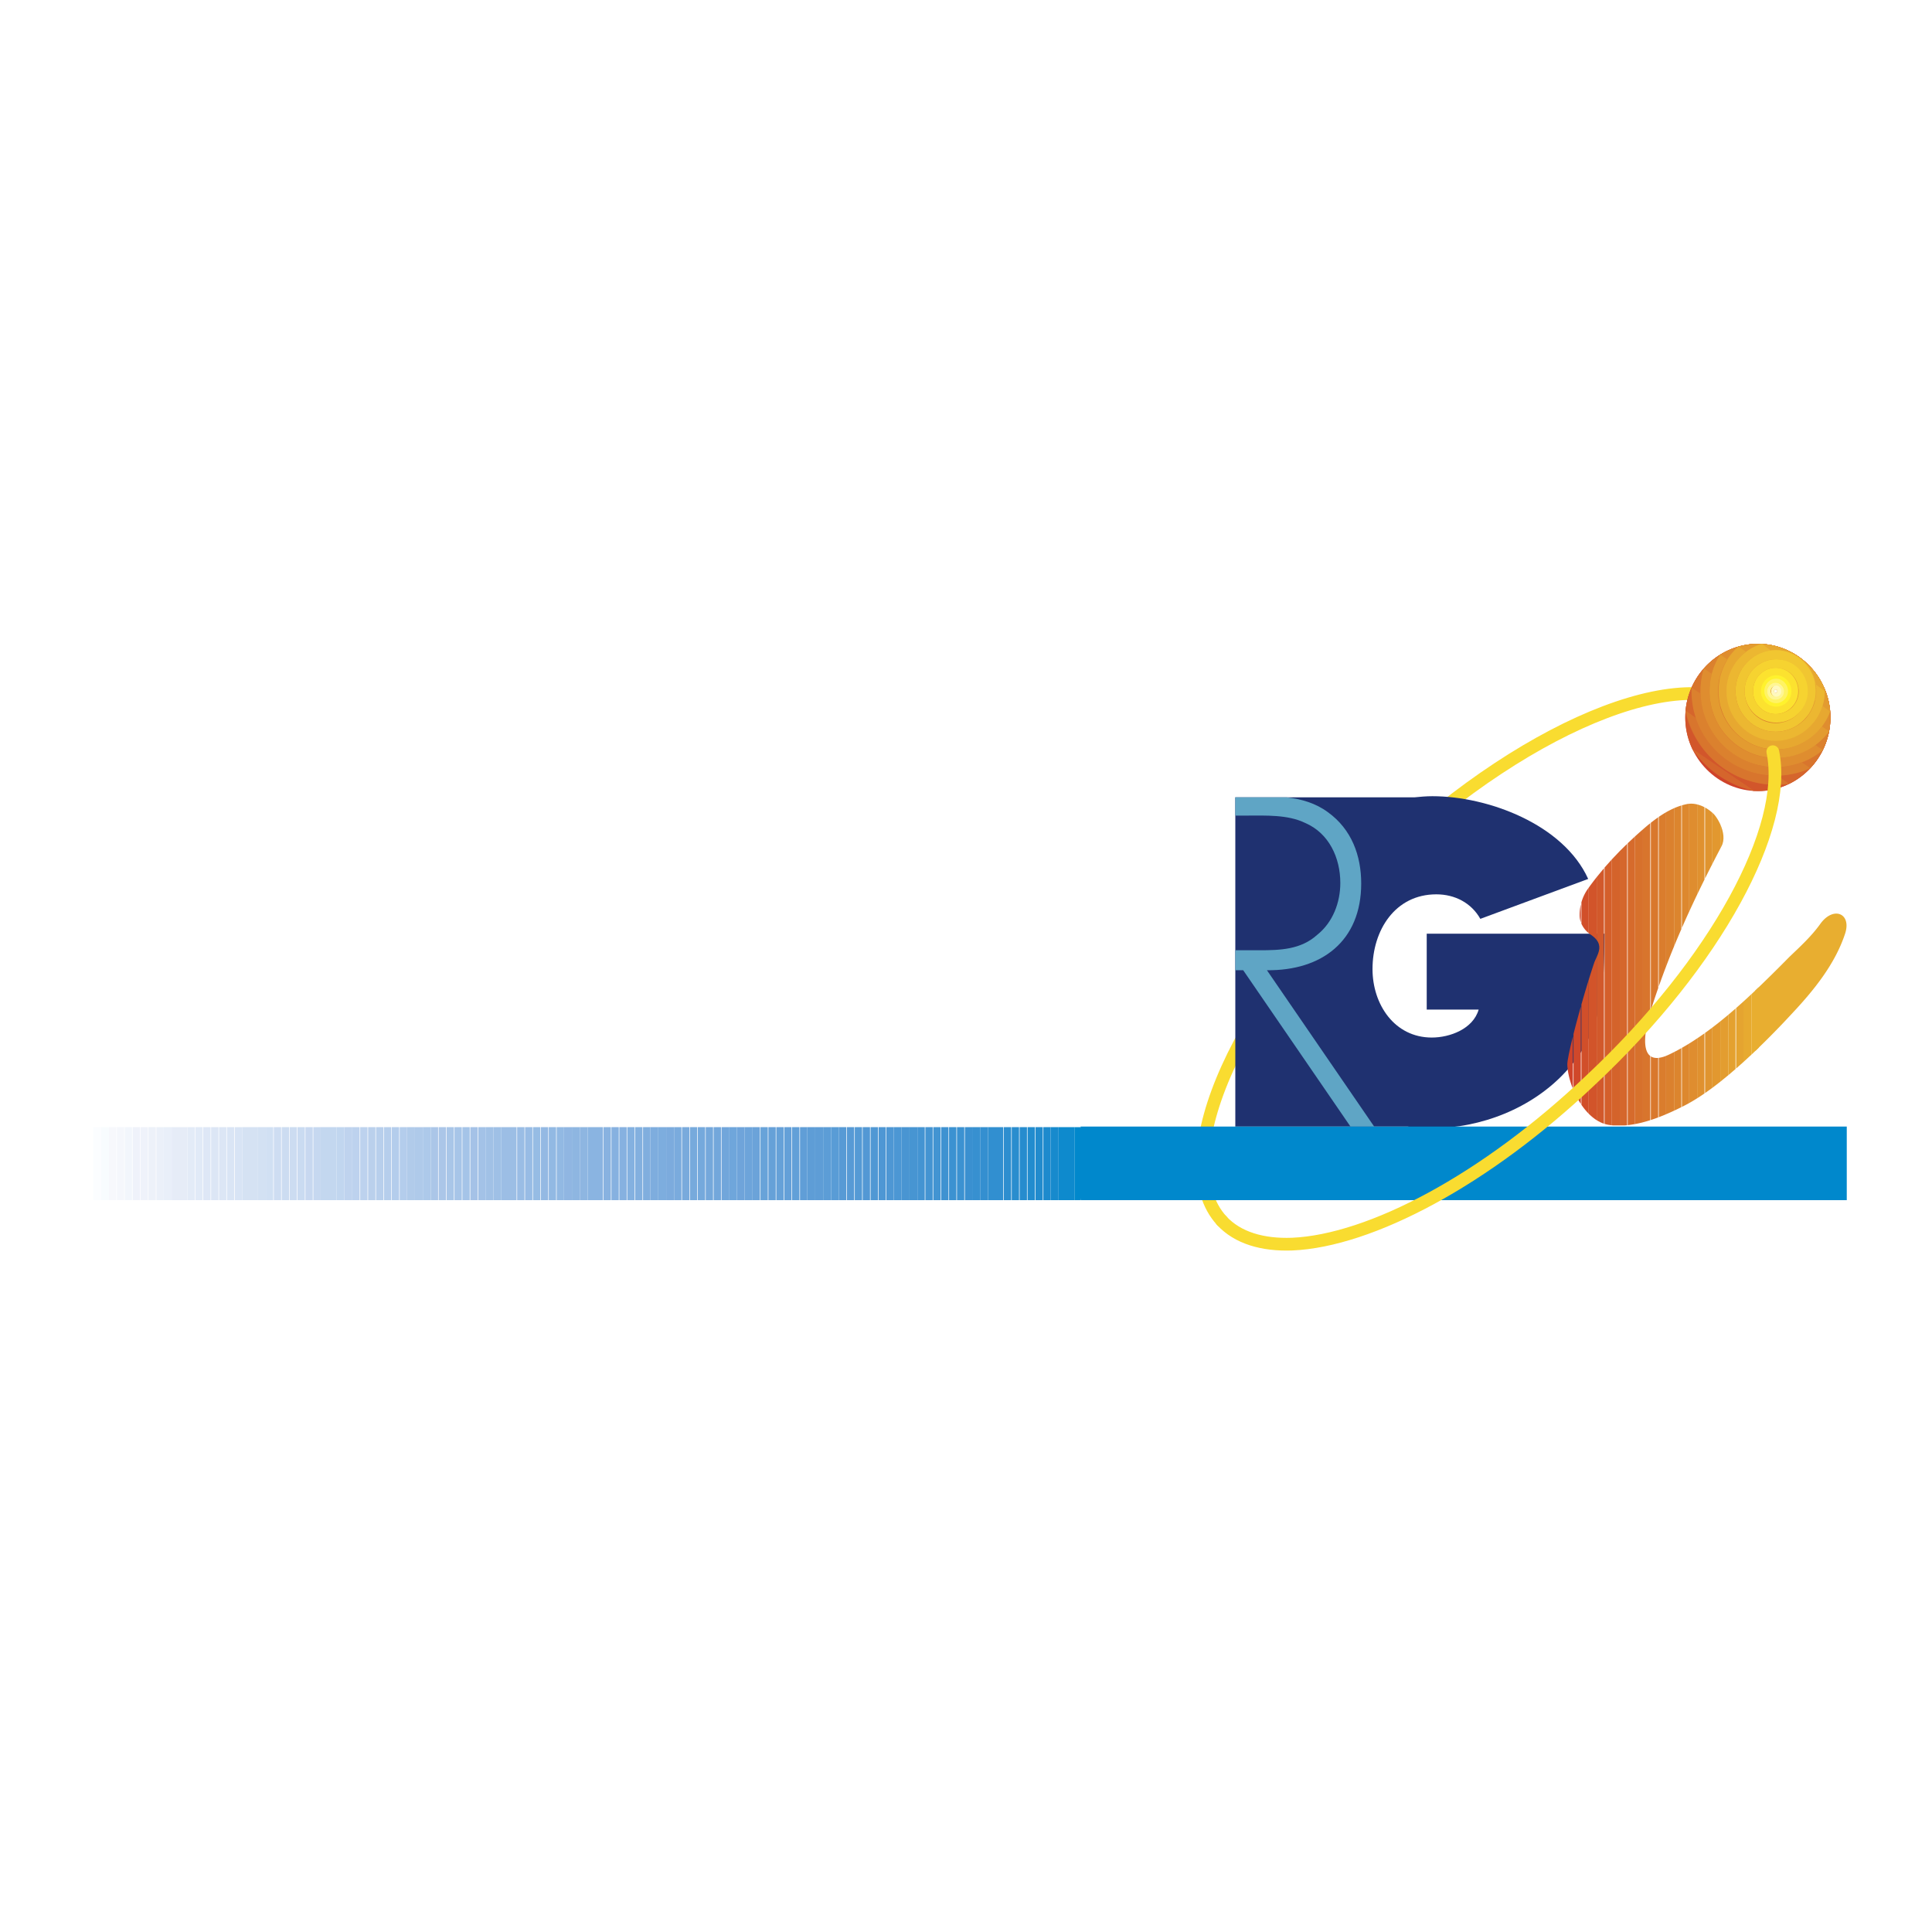
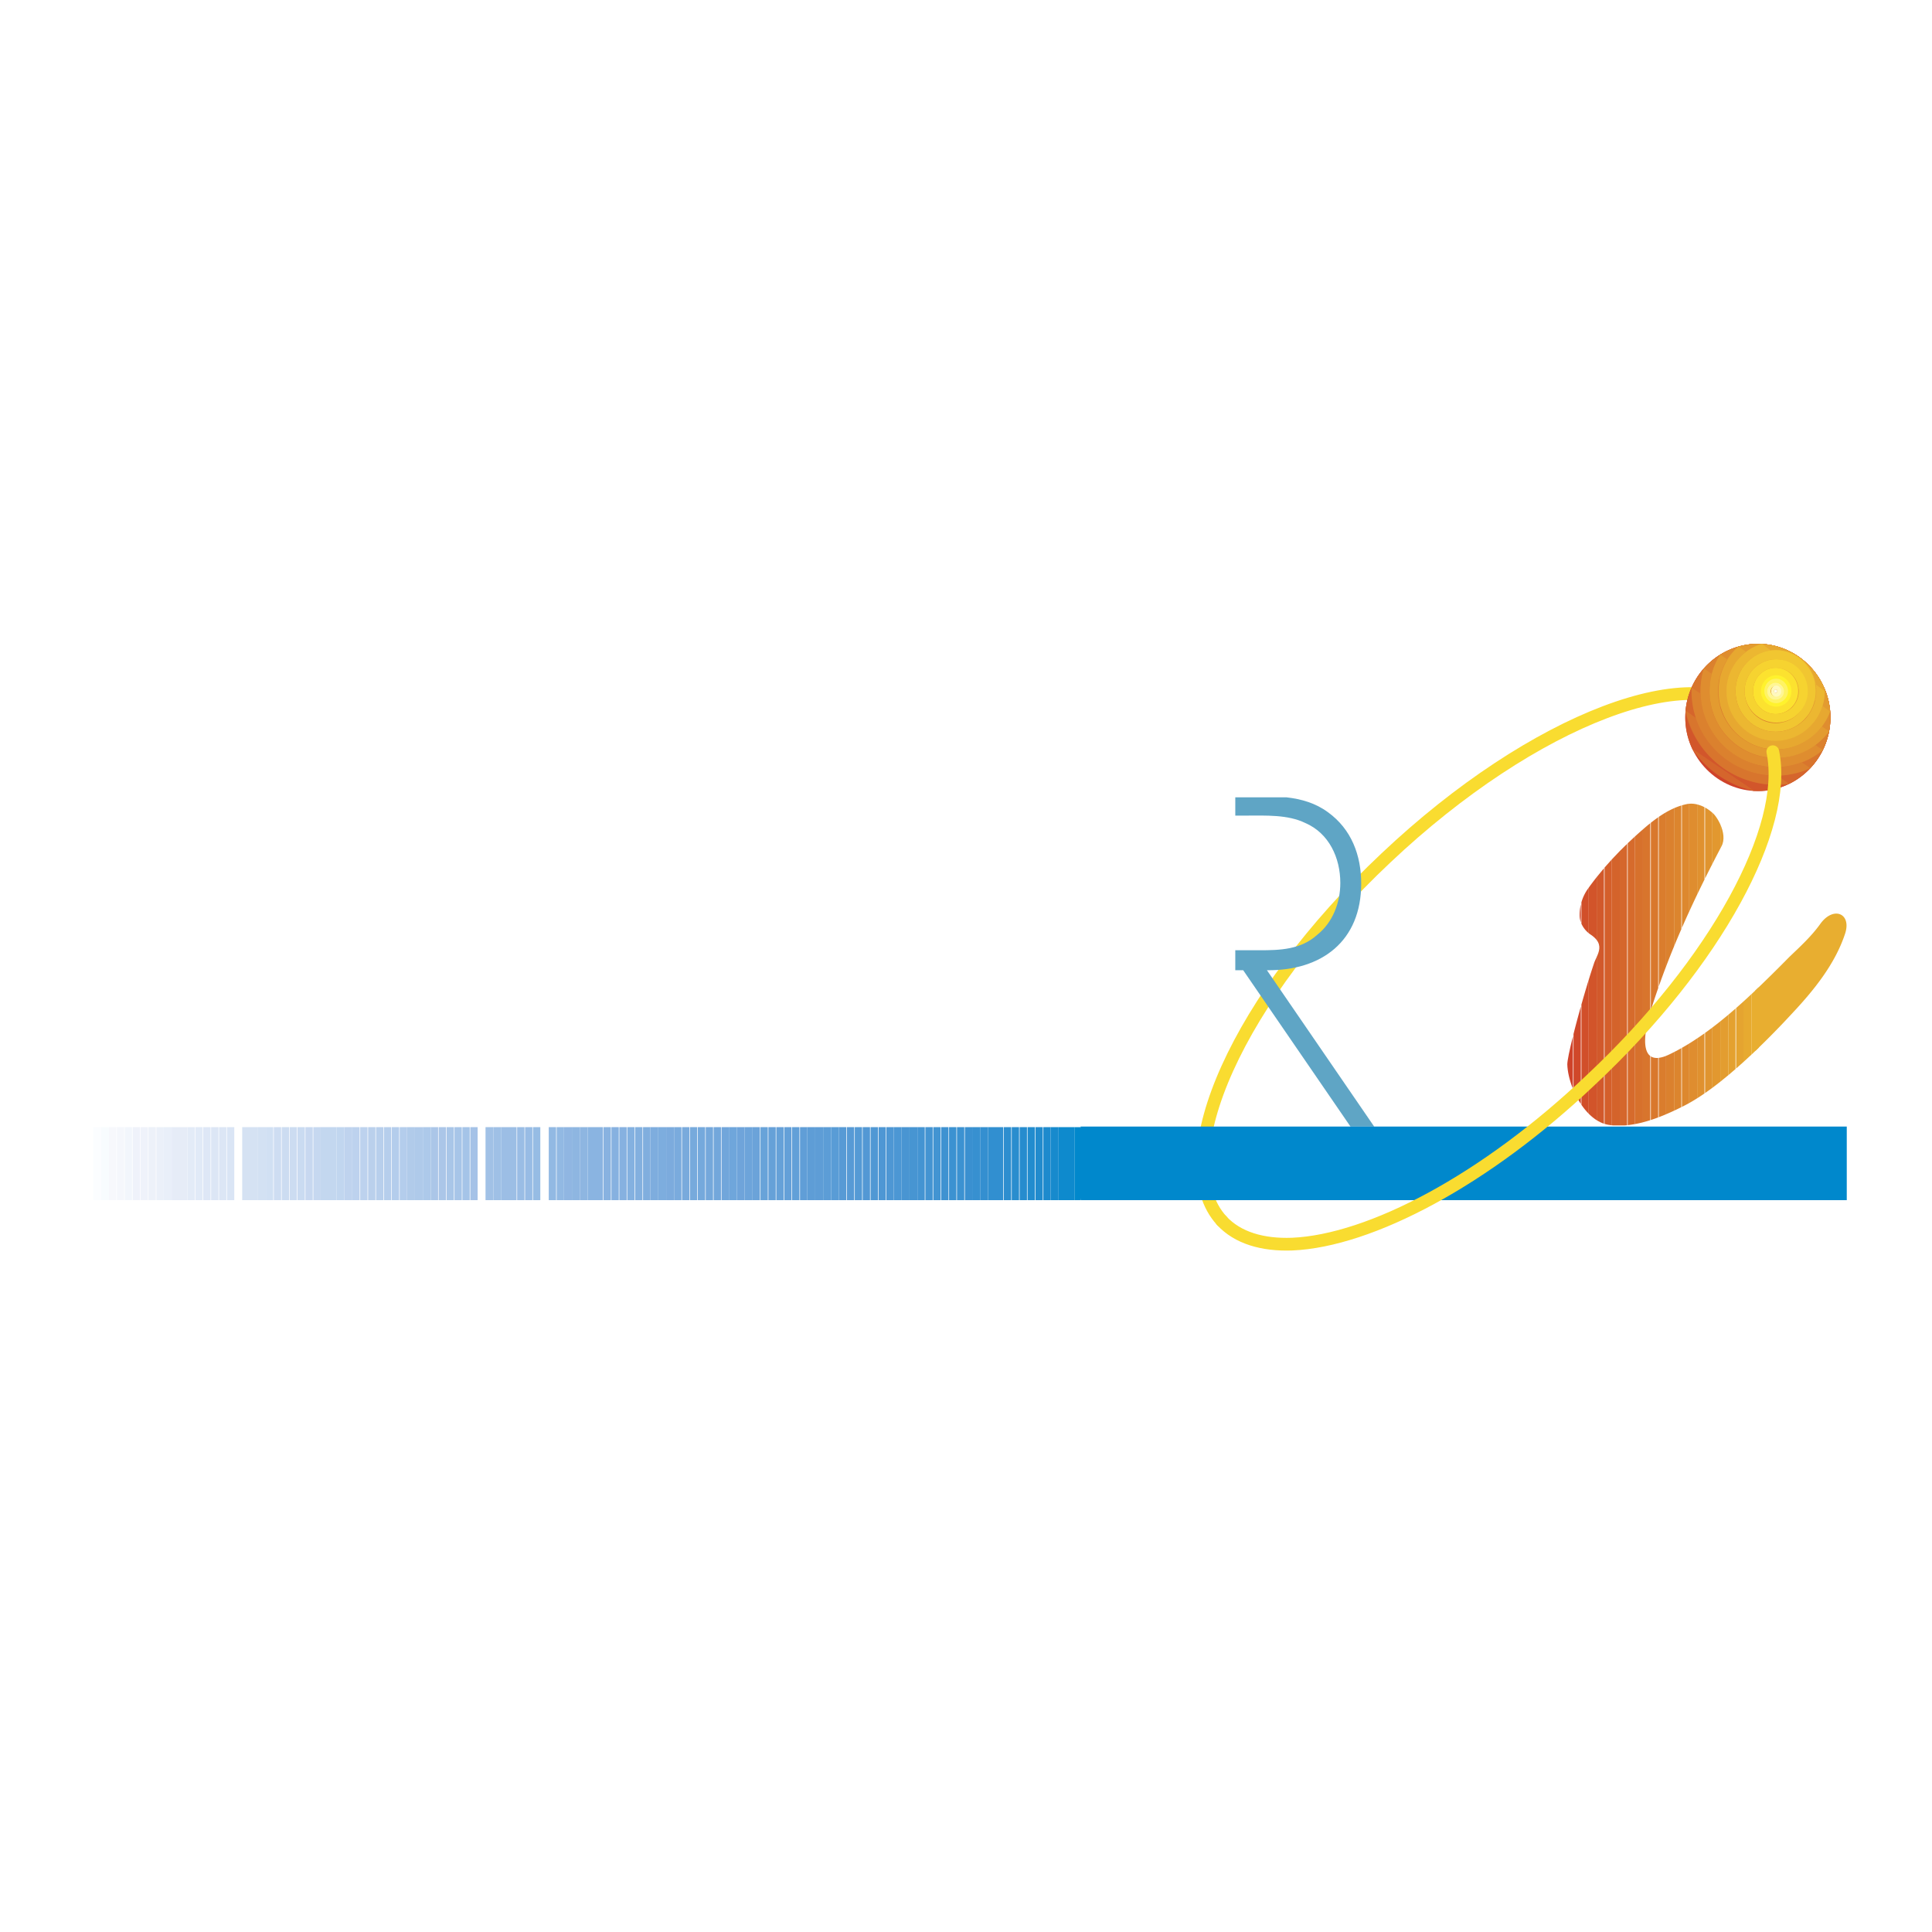
<svg xmlns="http://www.w3.org/2000/svg" width="2500" height="2500" viewBox="0 0 192.756 192.756">
  <path fill-rule="evenodd" clip-rule="evenodd" fill="#fff" d="M0 0h192.756v192.756H0V0z" />
  <path d="M121.895 121.79c-5.633-6.148 1.691-22.372 16.393-36.205 14.703-13.89 31.207-20.152 36.896-14.061.844.968 1.408 2.106 1.689 3.472" fill="none" stroke="#f9dc30" stroke-width="1.268" stroke-linecap="round" stroke-linejoin="round" stroke-miterlimit="2.613" />
-   <path d="M142.344 93.156v7.571h5.182c-.562 1.936-2.873 2.789-4.676 2.789-3.717 0-5.914-3.302-5.914-6.831 0-3.871 2.254-7.457 6.365-7.457 1.859 0 3.492.854 4.393 2.447l10.76-3.984c-2.479-5.465-10.027-8.254-15.547-8.254-.619 0-1.24.057-1.803.114h-17.857v32.847h17.182c.789.113 1.578.17 2.365.17 4.957 0 10.084-1.992 13.463-5.692 3.773-4.099 3.773-8.481 3.83-13.719h-17.743v-.001z" fill-rule="evenodd" clip-rule="evenodd" fill="#1f3170" />
  <path d="M126.402 96.8c5.463.057 9.406-2.904 9.406-8.653 0-2.789-.957-5.408-3.324-7.116-1.238-.911-2.646-1.309-4.111-1.48h-5.127v1.821h1.127c1.916 0 4.113-.113 5.859.74 2.365 1.025 3.492 3.473 3.492 5.978 0 1.936-.732 3.928-2.309 5.18-1.635 1.48-3.719 1.537-5.746 1.537h-2.424V96.8h.789l10.703 15.598h2.365l-10.7-15.598z" fill-rule="evenodd" clip-rule="evenodd" fill="#5fa5c5" />
  <path fill-rule="evenodd" clip-rule="evenodd" fill="#08c" d="M107.812 112.397h76.44v7.343h-76.44v-7.343z" />
  <path d="M175.408 78.925c3.943 0 7.211-3.302 7.211-7.344s-3.268-7.343-7.211-7.343c-4 0-7.266 3.302-7.266 7.343.001 4.042 3.266 7.344 7.266 7.344z" fill-rule="evenodd" clip-rule="evenodd" fill="#cf432a" />
  <path d="M174.957 78.91a10.072 10.072 0 0 1-6.088-4.133 7.334 7.334 0 0 1-.727-3.196c0-4.042 3.266-7.343 7.266-7.343 3.943 0 7.211 3.302 7.211 7.343 0 4.042-3.268 7.344-7.211 7.344-.15 0-.303-.006-.451-.015z" fill-rule="evenodd" clip-rule="evenodd" fill="#d2562b" />
  <path d="M168.83 74.693a10.17 10.17 0 0 0 6.203 4.221l-6.203-4.221zm9.69 3.503c-.445.067-.9.102-1.365.102-4.35 0-8.037-3.102-8.996-7.219.258-3.81 3.418-6.841 7.25-6.841 3.943 0 7.211 3.302 7.211 7.343a7.39 7.39 0 0 1-4.1 6.615z" fill-rule="evenodd" clip-rule="evenodd" fill="#d5652c" />
  <path d="M168.174 70.899c.881 4.207 4.574 7.399 9.037 7.399.438 0 .869-.033 1.291-.093l-10.328-7.306zm12.443 5.739a8.338 8.338 0 0 1-3.463.75c-4.619 0-8.336-3.757-8.336-8.425 0-.168.004-.334.014-.5 1.164-2.492 3.678-4.225 6.576-4.225 3.943 0 7.211 3.302 7.211 7.343a7.379 7.379 0 0 1-2.002 5.057z" fill-rule="evenodd" clip-rule="evenodd" fill="#d8752d" />
  <path d="M168.77 68.602a7.22 7.22 0 0 0-.008.361c0 4.668 3.773 8.425 8.393 8.425a8.338 8.338 0 0 0 3.463-.75l-11.848-8.036zm13.078 6.263a7.4 7.4 0 0 1-4.693 1.668c-4.111 0-7.492-3.416-7.492-7.571 0-.798.121-1.565.346-2.285a7.218 7.218 0 0 1 5.4-2.44c3.943 0 7.211 3.302 7.211 7.343a7.372 7.372 0 0 1-.772 3.285z" fill-rule="evenodd" clip-rule="evenodd" fill="#db812e" />
  <path d="M169.998 66.689a7.778 7.778 0 0 0-.336 2.273c0 4.155 3.324 7.571 7.492 7.571a7.4 7.4 0 0 0 4.709-1.7l-11.865-8.144zm12.494 6.247a6.633 6.633 0 0 1-5.338 2.688c-3.662 0-6.59-2.96-6.59-6.66 0-1.338.381-2.587 1.043-3.635a7.157 7.157 0 0 1 3.801-1.09c3.943 0 7.211 3.302 7.211 7.343 0 .462-.045.914-.127 1.354z" fill-rule="evenodd" clip-rule="evenodd" fill="#df8d2f" />
  <path d="M171.637 65.31a6.728 6.728 0 0 0-1.072 3.653c0 3.7 2.984 6.66 6.646 6.66a6.545 6.545 0 0 0 5.275-2.651l-10.849-7.662zm10.957 5.67c-.82 2.204-2.941 3.789-5.439 3.789-3.154 0-5.746-2.619-5.746-5.806 0-1.777.777-3.367 1.998-4.441a7.17 7.17 0 0 1 2.002-.284c3.745 0 6.88 2.979 7.185 6.742z" fill-rule="evenodd" clip-rule="evenodd" fill="#e39b30" />
  <path d="M173.457 64.508a5.896 5.896 0 0 0-1.992 4.455c0 3.188 2.535 5.806 5.746 5.806 2.453 0 4.564-1.584 5.383-3.788l-9.137-6.473zm8.598 4.455c0 2.732-2.197 4.896-4.9 4.896s-4.844-2.163-4.844-4.896c0-2.208 1.396-4.082 3.361-4.72 2.848.106 5.309 1.935 6.377 4.494.004.075.006.15.006.226z" fill-rule="evenodd" clip-rule="evenodd" fill="#e7a830" />
  <path d="M182.055 68.963c0-.076-.002-.151-.006-.226l.006.226zm-6.241-4.713a4.877 4.877 0 0 0-3.561 4.713c0 2.732 2.197 4.952 4.9 4.952s4.9-2.22 4.9-4.952l-6.239-4.713zm5.397 4.713a4.049 4.049 0 0 1-4.057 4.042c-2.197 0-4-1.822-4-4.042 0-2.277 1.803-4.099 4-4.099 2.254 0 4.057 1.822 4.057 4.099z" fill-rule="evenodd" clip-rule="evenodd" fill="#ecb731" />
  <path d="M181.154 68.963c0-2.277-1.803-4.099-4-4.099s-4 1.821-4 4.099c0 2.22 1.803 4.042 4 4.042s4-1.822 4-4.042zm-.845 0c0 1.765-1.408 3.188-3.154 3.188-1.689 0-3.098-1.423-3.098-3.188s1.408-3.188 3.098-3.188c1.745 0 3.154 1.423 3.154 3.188z" fill-rule="evenodd" clip-rule="evenodd" fill="#f1c631" />
  <path d="M180.365 68.963c0-1.765-1.408-3.188-3.154-3.188s-3.154 1.423-3.154 3.188c0 1.708 1.408 3.131 3.154 3.131s3.154-1.424 3.154-3.131zm-.9 0c0 1.252-1.016 2.277-2.311 2.277-1.238 0-2.252-1.025-2.252-2.277 0-1.31 1.014-2.334 2.252-2.334 1.295 0 2.311 1.024 2.311 2.334z" fill-rule="evenodd" clip-rule="evenodd" fill="#f6d330" />
  <path d="M179.408 68.963c0-1.31-1.014-2.334-2.254-2.334-1.238 0-2.252 1.024-2.252 2.334 0 1.252 1.014 2.277 2.252 2.277 1.241 0 2.254-1.025 2.254-2.277zm-.846 0c0 .74-.619 1.423-1.408 1.423-.732 0-1.408-.683-1.408-1.423 0-.797.676-1.423 1.408-1.423.789 0 1.408.626 1.408 1.423z" fill-rule="evenodd" clip-rule="evenodd" fill="#fce22f" />
  <path d="M178.562 68.963c0-.74-.619-1.423-1.408-1.423s-1.408.683-1.408 1.423c0 .797.619 1.423 1.408 1.423s1.408-.626 1.408-1.423zm-.843 0c0 .284-.227.512-.564.512a.507.507 0 0 1-.506-.512c0-.342.225-.569.506-.569.337 0 .564.227.564.569z" fill-rule="evenodd" clip-rule="evenodd" fill="#fff22d" />
  <path d="M178.732 68.963c0-.854-.676-1.594-1.521-1.594s-1.521.74-1.521 1.594c0 .854.676 1.537 1.521 1.537s1.521-.684 1.521-1.537zm-.337 0c0 .626-.564 1.195-1.24 1.195-.619 0-1.184-.569-1.184-1.195 0-.684.564-1.196 1.184-1.196.675 0 1.24.512 1.24 1.196z" fill-rule="evenodd" clip-rule="evenodd" fill="#fff22d" />
  <path d="M178.395 68.963c0-.684-.564-1.253-1.184-1.253-.676 0-1.184.569-1.184 1.253 0 .626.508 1.195 1.184 1.195.619 0 1.184-.569 1.184-1.195zm-.395 0c0 .455-.338.854-.846.854-.451 0-.844-.398-.844-.854 0-.513.393-.854.844-.854.508 0 .846.341.846.854z" fill-rule="evenodd" clip-rule="evenodd" fill="#fff364" />
  <path d="M178 68.963c0-.456-.395-.854-.846-.854s-.844.398-.844.854c0 .512.393.854.844.854s.846-.342.846-.854zm-.338 0a.507.507 0 0 1-1.014 0 .507.507 0 1 1 1.014 0z" fill-rule="evenodd" clip-rule="evenodd" fill="#fff694" />
  <path d="M177.719 68.963c0-.285-.227-.569-.508-.569s-.508.284-.508.569a.509.509 0 1 0 1.016 0zm-.395 0c0 .057-.057.171-.17.171-.057 0-.168-.114-.168-.171 0-.114.111-.171.168-.171.114 0 .17.057.17.171z" fill-rule="evenodd" clip-rule="evenodd" fill="#fff9be" />
  <path d="M177.324 68.963c0-.114-.057-.171-.17-.171s-.168.057-.168.171c0 .057.055.171.168.171s.17-.114.17-.171z" fill-rule="evenodd" clip-rule="evenodd" fill="#fffde9" />
  <path d="M156.932 108.63v-5.237c-.34 1.366-.562 2.435-.562 2.8.019.708.216 1.578.562 2.437z" fill-rule="evenodd" clip-rule="evenodd" fill="#cf432a" />
  <path d="M157.721 110.14v-9.715c-.268.955-.52 1.898-.732 2.741v5.6c.2.474.447.942.732 1.374zm0-18.126v-1.777a4.469 4.469 0 0 0-.113 1.269c.015.17.052.341.113.508z" fill-rule="evenodd" clip-rule="evenodd" fill="#d0482a" />
  <path d="M158.51 111.118V97.743c-.244.79-.494 1.638-.732 2.48v10c.22.326.466.628.732.895zm0-18.011v-4.549l-.113.158a4.413 4.413 0 0 0-.619 1.305v2.135c.158.36.415.694.732.951z" fill-rule="evenodd" clip-rule="evenodd" fill="#d14f2a" />
  <path d="M159.299 111.761V95.492c-.078.172-.16.343-.227.51a66.487 66.487 0 0 0-.562 1.741v13.375c.246.248.51.466.789.643zm0-17.979v-6.268c-.27.341-.533.688-.789 1.043v4.549c.072.058.146.113.225.163.251.174.433.344.564.513z" fill-rule="evenodd" clip-rule="evenodd" fill="#d2542a" />
  <path d="M160.029 112.113V86.624c-.248.292-.492.588-.73.89v6.268c.451.592.246 1.162 0 1.709v16.269c.232.148.476.268.73.353z" fill-rule="evenodd" clip-rule="evenodd" fill="#d2592b" />
  <path d="M160.818 112.27V85.736c-.248.27-.492.544-.732.822v25.572c.129.041.262.073.395.096.113.018.224.032.337.044z" fill-rule="evenodd" clip-rule="evenodd" fill="#d45f2b" />
  <path d="M160.969 112.283h.639V84.907c-.268.272-.529.548-.789.829v26.533l.15.014z" fill-rule="evenodd" clip-rule="evenodd" fill="#d4632b" />
  <path d="M161.607 112.283h.48l.252-.021V84.185c-.248.237-.492.479-.732.723v27.375z" fill-rule="evenodd" clip-rule="evenodd" fill="#d5672c" />
  <path d="M163.129 112.147v-28.7c-.248.225-.492.453-.732.684v28.125c.244-.027.488-.064.732-.109z" fill-rule="evenodd" clip-rule="evenodd" fill="#d66b2c" />
  <path d="M163.918 111.972V82.746a32.642 32.642 0 0 0-.789.701v28.701c.264-.049.527-.109.789-.176z" fill-rule="evenodd" clip-rule="evenodd" fill="#d7712c" />
  <path d="M164.648 111.76v-6.405c-.744-.567-.621-2.288 0-4.384v-18.84c-.25.2-.492.406-.73.614v29.226a13.6 13.6 0 0 0 .73-.211z" fill-rule="evenodd" clip-rule="evenodd" fill="#d8752d" />
  <path d="M165.438 111.485v-5.938c-.299.025-.541-.029-.732-.153v6.348c.247-.08.491-.166.732-.257zm0-12.902V81.54a15.79 15.79 0 0 0-.732.546v18.698c.235-.744.48-1.476.732-2.201z" fill-rule="evenodd" clip-rule="evenodd" fill="#d9782d" />
  <path d="M166.227 111.169v-5.826a2.913 2.913 0 0 1-.732.198v5.923c.247-.094.493-.193.732-.295zm0-14.746V81.038c-.248.143-.492.298-.732.463v16.92c.235-.672.48-1.338.732-1.998z" fill-rule="evenodd" clip-rule="evenodd" fill="#da7d2d" />
  <path d="M167.016 110.816v-5.847c-.131.067-.264.134-.395.197-.139.068-.27.127-.395.176v5.826c.27-.114.534-.232.79-.352zm0-16.384V80.638a8.345 8.345 0 0 0-.789.4v15.385c.253-.668.517-1.331.789-1.991z" fill-rule="evenodd" clip-rule="evenodd" fill="#db812e" />
  <path d="M167.748 110.461v-5.886c-.244.137-.488.269-.732.395v5.847c.252-.12.498-.239.732-.356zm0-17.76V80.364a6.589 6.589 0 0 0-.732.273v13.794c.236-.578.48-1.154.732-1.73z" fill-rule="evenodd" clip-rule="evenodd" fill="#dc852e" />
  <path d="M168.537 110.049v-5.939c-.244.149-.488.294-.734.434v5.89l.057-.028c.222-.11.447-.229.677-.357zm0-19.113V80.19a2.079 2.079 0 0 0-.283.043c-.15.032-.301.07-.451.114v12.225c.24-.546.482-1.092.734-1.636z" fill-rule="evenodd" clip-rule="evenodd" fill="#dd882e" />
  <path d="M169.324 109.577v-5.976c-.262.175-.523.345-.787.508v5.939c.258-.145.522-.302.787-.471zm0-20.323v-8.997a2.466 2.466 0 0 0-.787-.067v10.745c.256-.559.518-1.119.787-1.681z" fill-rule="evenodd" clip-rule="evenodd" fill="#df8d2f" />
  <path d="M170.057 109.093v-5.997a25.14 25.14 0 0 1-.732.506v5.976c.241-.153.486-.315.732-.485zm0-21.342v-7.214a3.252 3.252 0 0 0-.732-.28v8.997c.239-.499.484-1 .732-1.503z" fill-rule="evenodd" clip-rule="evenodd" fill="#e0912f" />
  <path d="M170.846 108.528v-6.014c-.244.185-.486.365-.732.541v5.998c.241-.167.486-.342.732-.525zm0-22.343v-5.094a3.75 3.75 0 0 0-.732-.523v7.071c.24-.483.484-.967.732-1.454z" fill-rule="evenodd" clip-rule="evenodd" fill="#e0942f" />
  <path d="M171.635 107.922V101.9c-.262.21-.525.415-.789.615v6.014c.261-.196.523-.398.789-.607zm0-23.262v-2.412a4.487 4.487 0 0 0-.564-.933 3.41 3.41 0 0 0-.225-.225v5.094c.258-.504.521-1.012.789-1.524z" fill-rule="evenodd" clip-rule="evenodd" fill="#e2982f" />
  <path d="M172.422 107.281v-6.028c-.262.22-.523.436-.787.646v6.022c.261-.206.525-.42.787-.64zm-.787-25.033v2.412l.111-.214c.348-.622.219-1.459-.111-2.198z" fill-rule="evenodd" clip-rule="evenodd" fill="#e39d30" />
  <path d="M173.154 106.657v-6.033c-.242.213-.486.423-.732.629v6.028c.244-.203.488-.411.732-.624z" fill-rule="evenodd" clip-rule="evenodd" fill="#e4a130" />
  <path d="M173.943 105.957v-6.036c-.242.221-.486.439-.732.653v6.034c.244-.213.488-.431.732-.651z" fill-rule="evenodd" clip-rule="evenodd" fill="#e5a430" />
  <path d="M174.732 105.229v-6.035c-.262.245-.525.488-.789.727v6.036c.264-.239.528-.481.789-.728z" fill-rule="evenodd" clip-rule="evenodd" fill="#e7aa30" />
  <path d="M175.465 104.532v-6.031a93.28 93.28 0 0 1-.732.693v6.035c.246-.23.49-.462.732-.697z" fill-rule="evenodd" clip-rule="evenodd" fill="#e8ae30" />
  <path d="M175.127 98.823v6.032a84.113 84.113 0 0 0 3.605-3.673c2.195-2.334 4.336-4.952 5.352-8.026.676-2.049-1.184-2.79-2.48-.968-.9 1.252-2.027 2.277-3.098 3.302a145.248 145.248 0 0 1-3.379 3.333z" fill-rule="evenodd" clip-rule="evenodd" fill="#e8ae30" />
  <path fill-rule="evenodd" clip-rule="evenodd" fill="#08c" d="M108.715 116.419v-.432l-.733-2.917v6.048l.733-2.699zM107.193 119.74h.619l.17-.622v-6.048l-.154-.616h-.635v7.286z" />
  <path fill-rule="evenodd" clip-rule="evenodd" fill="#0e8acd" d="M106.404 119.74h.789v-7.286h-.789v7.286zM105.615 119.74h.789v-7.286h-.789v7.286z" />
  <path fill-rule="evenodd" clip-rule="evenodd" fill="#178acd" d="M104.828 119.74h.787v-7.286h-.787v7.286z" />
  <path fill-rule="evenodd" clip-rule="evenodd" fill="#1d8acd" d="M104.096 119.74h.732v-7.286h-.732v7.286z" />
  <path fill-rule="evenodd" clip-rule="evenodd" fill="#228bcd" d="M103.307 119.74h.732v-7.286h-.732v7.286z" />
  <path fill-rule="evenodd" clip-rule="evenodd" fill="#228cce" d="M102.518 119.74h.732v-7.286h-.732v7.286z" />
  <path fill-rule="evenodd" clip-rule="evenodd" fill="#268cce" d="M101.729 119.74h.732v-7.286h-.732v7.286z" />
  <path fill-rule="evenodd" clip-rule="evenodd" fill="#2a8dce" d="M100.941 119.74h.731v-7.286h-.731v7.286z" />
  <path fill-rule="evenodd" clip-rule="evenodd" fill="#2d8ecf" d="M100.152 119.74h.733v-7.286h-.733v7.286z" />
  <path fill-rule="evenodd" clip-rule="evenodd" fill="#318fd0" d="M99.363 119.74h.733v-7.286h-.733v7.286zM98.574 119.74h.789v-7.286h-.789v7.286z" />
  <path fill-rule="evenodd" clip-rule="evenodd" fill="#348fd0" d="M97.787 119.74h.787v-7.286h-.787v7.286z" />
  <path fill-rule="evenodd" clip-rule="evenodd" fill="#3790d0" d="M96.998 119.74h.789v-7.286h-.789v7.286z" />
  <path fill-rule="evenodd" clip-rule="evenodd" fill="#3a90d0" d="M96.265 119.74h.733v-7.286h-.733v7.286z" />
  <path fill-rule="evenodd" clip-rule="evenodd" fill="#3c92d1" d="M95.477 119.74h.732v-7.286h-.732v7.286zM94.688 119.74h.732v-7.286h-.732v7.286z" />
  <path fill-rule="evenodd" clip-rule="evenodd" fill="#3f92d1" d="M93.899 119.74h.733v-7.286h-.733v7.286z" />
  <path fill-rule="evenodd" clip-rule="evenodd" fill="#4294d2" d="M93.111 119.74h.732v-7.286h-.732v7.286z" />
  <path fill-rule="evenodd" clip-rule="evenodd" fill="#4494d2" d="M92.322 119.74h.733v-7.286h-.733v7.286zM91.534 119.74h.732v-7.286h-.732v7.286z" />
  <path fill-rule="evenodd" clip-rule="evenodd" fill="#4795d2" d="M90.745 119.74h.789v-7.286h-.789v7.286z" />
  <path fill-rule="evenodd" clip-rule="evenodd" fill="#4995d2" d="M89.957 119.74h.788v-7.286h-.788v7.286z" />
  <path fill-rule="evenodd" clip-rule="evenodd" fill="#4c97d4" d="M89.167 119.74h.79v-7.286h-.79v7.286z" />
  <path fill-rule="evenodd" clip-rule="evenodd" fill="#4e97d4" d="M88.436 119.74h.731v-7.286h-.731v7.286zM87.647 119.74h.732v-7.286h-.732v7.286z" />
  <path fill-rule="evenodd" clip-rule="evenodd" fill="#5098d4" d="M86.858 119.74h.732v-7.286h-.732v7.286z" />
  <path fill-rule="evenodd" clip-rule="evenodd" fill="#5398d4" d="M86.07 119.74h.732v-7.286h-.732v7.286z" />
  <path fill-rule="evenodd" clip-rule="evenodd" fill="#559ad5" d="M85.281 119.74h.732v-7.286h-.732v7.286z" />
  <path fill-rule="evenodd" clip-rule="evenodd" fill="#579ad5" d="M84.493 119.74h.732v-7.286h-.732v7.286zM83.704 119.74h.732v-7.286h-.732v7.286z" />
  <path fill-rule="evenodd" clip-rule="evenodd" fill="#599cd6" d="M82.915 119.74h.789v-7.286h-.789v7.286z" />
  <path fill-rule="evenodd" clip-rule="evenodd" fill="#5c9dd6" d="M82.126 119.74h.789v-7.286h-.789v7.286z" />
  <path fill-rule="evenodd" clip-rule="evenodd" fill="#5e9dd6" d="M81.338 119.74h.788v-7.286h-.788v7.286z" />
  <path fill-rule="evenodd" clip-rule="evenodd" fill="#5e9dd6" d="M80.549 119.74h.789v-7.286h-.789v7.286z" />
  <path fill-rule="evenodd" clip-rule="evenodd" fill="#609ed7" d="M79.817 119.74h.732v-7.286h-.732v7.286z" />
  <path fill-rule="evenodd" clip-rule="evenodd" fill="#62a0d8" d="M79.028 119.74h.733v-7.286h-.733v7.286z" />
  <path fill-rule="evenodd" clip-rule="evenodd" fill="#64a0d8" d="M78.24 119.74h.732v-7.286h-.732v7.286z" />
  <path fill-rule="evenodd" clip-rule="evenodd" fill="#66a1d8" d="M77.451 119.74h.733v-7.286h-.733v7.286zM76.663 119.74h.732v-7.286h-.732v7.286z" />
  <path fill-rule="evenodd" clip-rule="evenodd" fill="#68a3d9" d="M75.874 119.74h.732v-7.286h-.732v7.286z" />
  <path fill-rule="evenodd" clip-rule="evenodd" fill="#6ba3d9" d="M75.085 119.74h.733v-7.286h-.733v7.286z" />
  <path fill-rule="evenodd" clip-rule="evenodd" fill="#6da4da" d="M74.297 119.74h.788v-7.286h-.788v7.286z" />
  <path fill-rule="evenodd" clip-rule="evenodd" fill="#6fa4da" d="M73.508 119.74h.789v-7.286h-.789v7.286z" />
  <path fill-rule="evenodd" clip-rule="evenodd" fill="#6fa6db" d="M72.719 119.74h.789v-7.286h-.789v7.286z" />
  <path fill-rule="evenodd" clip-rule="evenodd" fill="#71a6db" d="M71.987 119.74h.732v-7.286h-.732v7.286z" />
  <path fill-rule="evenodd" clip-rule="evenodd" fill="#73a7db" d="M71.199 119.74h.732v-7.286h-.732v7.286z" />
  <path fill-rule="evenodd" clip-rule="evenodd" fill="#75a8db" d="M70.41 119.74h.732v-7.286h-.732v7.286z" />
  <path fill-rule="evenodd" clip-rule="evenodd" fill="#75a9dc" d="M69.622 119.74h.732v-7.286h-.732v7.286z" />
  <path fill-rule="evenodd" clip-rule="evenodd" fill="#77aadc" d="M68.833 119.74h.732v-7.286h-.732v7.286z" />
  <path fill-rule="evenodd" clip-rule="evenodd" fill="#79aadc" d="M68.044 119.74h.732v-7.286h-.732v7.286z" />
  <path fill-rule="evenodd" clip-rule="evenodd" fill="#7aabdd" d="M67.255 119.74h.733v-7.286h-.733v7.286z" />
  <path fill-rule="evenodd" clip-rule="evenodd" fill="#7cabdd" d="M66.467 119.74h.788v-7.286h-.788v7.286z" />
  <path fill-rule="evenodd" clip-rule="evenodd" fill="#7dadde" d="M65.678 119.74h.789v-7.286h-.789v7.286z" />
  <path fill-rule="evenodd" clip-rule="evenodd" fill="#7eadde" d="M64.89 119.74h.788v-7.286h-.788v7.286z" />
  <path fill-rule="evenodd" clip-rule="evenodd" fill="#80aede" d="M64.157 119.74h.733v-7.286h-.733v7.286z" />
  <path fill-rule="evenodd" clip-rule="evenodd" fill="#83b0df" d="M63.369 119.74h.732v-7.286h-.732v7.286z" />
  <path fill-rule="evenodd" clip-rule="evenodd" fill="#84b1e0" d="M62.58 119.74h.732v-7.286h-.732v7.286z" />
  <path fill-rule="evenodd" clip-rule="evenodd" fill="#86b1e0" d="M61.792 119.74h.732v-7.286h-.732v7.286zM61.003 119.74h.732v-7.286h-.732v7.286z" />
  <path fill-rule="evenodd" clip-rule="evenodd" fill="#88b2e0" d="M60.214 119.74h.733v-7.286h-.733v7.286z" />
  <path fill-rule="evenodd" clip-rule="evenodd" fill="#8ab4e1" d="M59.426 119.74h.732v-7.286h-.732v7.286zM58.637 119.74h.789v-7.286h-.789v7.286z" />
  <path fill-rule="evenodd" clip-rule="evenodd" fill="#8eb6e1" d="M57.849 119.74h.788v-7.286h-.788v7.286z" />
  <path fill-rule="evenodd" clip-rule="evenodd" fill="#8eb6e1" d="M57.06 119.74h.789v-7.286h-.789v7.286z" />
  <path fill-rule="evenodd" clip-rule="evenodd" fill="#90b6e2" d="M56.271 119.74h.789v-7.286h-.789v7.286z" />
  <path fill-rule="evenodd" clip-rule="evenodd" fill="#92b9e3" d="M55.539 119.74h.732v-7.286h-.732v7.286zM54.75 119.74h.733v-7.286h-.733v7.286z" />
-   <path fill-rule="evenodd" clip-rule="evenodd" fill="#94b9e3" d="M53.961 119.74h.733v-7.286h-.733v7.286z" />
  <path fill-rule="evenodd" clip-rule="evenodd" fill="#96bce4" d="M53.173 119.74h.733v-7.286h-.733v7.286z" />
  <path fill-rule="evenodd" clip-rule="evenodd" fill="#98bce5" d="M52.384 119.74h.733v-7.286h-.733v7.286z" />
  <path fill-rule="evenodd" clip-rule="evenodd" fill="#9abde5" d="M51.596 119.74h.733v-7.286h-.733v7.286z" />
  <path fill-rule="evenodd" clip-rule="evenodd" fill="#9cbee5" d="M50.807 119.74h.733v-7.286h-.733v7.286zM50.019 119.74h.788v-7.286h-.788v7.286z" />
  <path fill-rule="evenodd" clip-rule="evenodd" fill="#9fc0e6" d="M49.23 119.74h.789v-7.286h-.789v7.286z" />
  <path fill-rule="evenodd" clip-rule="evenodd" fill="#a1c1e6" d="M48.441 119.74h.789v-7.286h-.789v7.286z" />
-   <path fill-rule="evenodd" clip-rule="evenodd" fill="#a3c2e7" d="M47.709 119.74h.732v-7.286h-.732v7.286z" />
  <path fill-rule="evenodd" clip-rule="evenodd" fill="#a5c2e7" d="M46.921 119.74h.732v-7.286h-.732v7.286z" />
  <path fill-rule="evenodd" clip-rule="evenodd" fill="#a5c4e8" d="M46.132 119.74h.732v-7.286h-.732v7.286z" />
  <path fill-rule="evenodd" clip-rule="evenodd" fill="#a7c5e8" d="M45.343 119.74h.733v-7.286h-.733v7.286z" />
  <path fill-rule="evenodd" clip-rule="evenodd" fill="#a9c6e8" d="M44.555 119.74h.732v-7.286h-.732v7.286z" />
  <path fill-rule="evenodd" clip-rule="evenodd" fill="#abc6e8" d="M43.766 119.74h.733v-7.286h-.733v7.286zM42.978 119.74h.732v-7.286h-.732v7.286z" />
  <path fill-rule="evenodd" clip-rule="evenodd" fill="#adc9ea" d="M42.189 119.74h.789v-7.286h-.789v7.286z" />
  <path fill-rule="evenodd" clip-rule="evenodd" fill="#afcaea" d="M41.4 119.74h.789v-7.286H41.4v7.286z" />
  <path fill-rule="evenodd" clip-rule="evenodd" fill="#b1cbea" d="M40.612 119.74h.788v-7.286h-.788v7.286z" />
  <path fill-rule="evenodd" clip-rule="evenodd" fill="#b4cdec" d="M39.879 119.74h.733v-7.286h-.733v7.286zM39.091 119.74h.732v-7.286h-.732v7.286z" />
  <path fill-rule="evenodd" clip-rule="evenodd" fill="#b6ceec" d="M38.302 119.74h.733v-7.286h-.733v7.286z" />
  <path fill-rule="evenodd" clip-rule="evenodd" fill="#b8cfec" d="M37.514 119.74h.732v-7.286h-.732v7.286z" />
  <path fill-rule="evenodd" clip-rule="evenodd" fill="#bad0ec" d="M36.725 119.74h.733v-7.286h-.733v7.286z" />
  <path fill-rule="evenodd" clip-rule="evenodd" fill="#bdd2ee" d="M35.937 119.74h.731v-7.286h-.731v7.286zM35.148 119.74h.732v-7.286h-.732v7.286z" />
  <path fill-rule="evenodd" clip-rule="evenodd" fill="#bfd3ee" d="M34.359 119.74h.789v-7.286h-.789v7.286z" />
  <path fill-rule="evenodd" clip-rule="evenodd" fill="#c1d6ef" d="M33.57 119.74h.789v-7.286h-.789v7.286z" />
  <path fill-rule="evenodd" clip-rule="evenodd" fill="#c3d7ef" d="M32.782 119.74h.788v-7.286h-.788v7.286zM31.993 119.74h.789v-7.286h-.789v7.286z" />
  <path fill-rule="evenodd" clip-rule="evenodd" fill="#c6d8f0" d="M31.261 119.74h.732v-7.286h-.732v7.286z" />
  <path fill-rule="evenodd" clip-rule="evenodd" fill="#c8d8f0" d="M30.472 119.74h.733v-7.286h-.733v7.286z" />
  <path fill-rule="evenodd" clip-rule="evenodd" fill="#cadbf1" d="M29.684 119.74h.732v-7.286h-.732v7.286z" />
  <path fill-rule="evenodd" clip-rule="evenodd" fill="#ccdcf1" d="M28.895 119.74h.732v-7.286h-.732v7.286zM28.107 119.74h.732v-7.286h-.732v7.286z" />
  <path fill-rule="evenodd" clip-rule="evenodd" fill="#ceddf2" d="M27.318 119.74h.732v-7.286h-.732v7.286z" />
  <path fill-rule="evenodd" clip-rule="evenodd" fill="#d1e0f3" d="M26.529 119.74h.733v-7.286h-.733v7.286z" />
  <path fill-rule="evenodd" clip-rule="evenodd" fill="#d3e1f3" d="M25.741 119.74h.788v-7.286h-.788v7.286z" />
  <path fill-rule="evenodd" clip-rule="evenodd" fill="#d5e2f3" d="M24.952 119.74h.789v-7.286h-.789v7.286zM24.164 119.74h.788v-7.286h-.788v7.286z" />
-   <path fill-rule="evenodd" clip-rule="evenodd" fill="#d8e4f5" d="M23.431 119.74h.733v-7.286h-.733v7.286z" />
  <path fill-rule="evenodd" clip-rule="evenodd" fill="#dae5f5" d="M22.643 119.74h.732v-7.286h-.732v7.286z" />
  <path fill-rule="evenodd" clip-rule="evenodd" fill="#dce6f5" d="M21.854 119.74h.732v-7.286h-.732v7.286zM21.065 119.74h.732v-7.286h-.732v7.286z" />
  <path fill-rule="evenodd" clip-rule="evenodd" fill="#dee7f6" d="M20.277 119.74h.732v-7.286h-.732v7.286z" />
  <path fill-rule="evenodd" clip-rule="evenodd" fill="#e1eaf7" d="M19.488 119.74h.732v-7.286h-.732v7.286z" />
  <path fill-rule="evenodd" clip-rule="evenodd" fill="#e3ebf7" d="M18.7 119.74h.732v-7.286H18.7v7.286z" />
  <path fill-rule="evenodd" clip-rule="evenodd" fill="#e6ecf7" d="M17.911 119.74h.789v-7.286h-.789v7.286zM17.123 119.74h.788v-7.286h-.788v7.286z" />
  <path fill-rule="evenodd" clip-rule="evenodd" fill="#e9eff9" d="M16.333 119.74h.79v-7.286h-.79v7.286z" />
  <path fill-rule="evenodd" clip-rule="evenodd" fill="#ebf0f9" d="M15.601 119.74h.732v-7.286h-.732v7.286z" />
  <path fill-rule="evenodd" clip-rule="evenodd" fill="#edf1f9" d="M14.813 119.74h.732v-7.286h-.732v7.286z" />
  <path fill-rule="evenodd" clip-rule="evenodd" fill="#eff2fa" d="M14.024 119.74h.732v-7.286h-.732v7.286zM13.236 119.74h.732v-7.286h-.732v7.286z" />
  <path fill-rule="evenodd" clip-rule="evenodd" fill="#f2f6fc" d="M12.447 119.74h.732v-7.286h-.732v7.286z" />
  <path fill-rule="evenodd" clip-rule="evenodd" fill="#f5f7fc" d="M11.658 119.74h.733v-7.286h-.733v7.286z" />
  <path fill-rule="evenodd" clip-rule="evenodd" fill="#f7f8fc" d="M10.87 119.74h.732v-7.286h-.732v7.286z" />
  <path fill-rule="evenodd" clip-rule="evenodd" fill="#f8fcfe" d="M10.081 119.74h.789v-7.286h-.789v7.286z" />
  <path fill-rule="evenodd" clip-rule="evenodd" fill="#fbfdff" d="M9.292 119.74h.789v-7.286h-.789v7.286z" />
  <path fill-rule="evenodd" clip-rule="evenodd" fill="#fff" d="M8.504 119.74h.788v-7.286h-.788v7.286z" />
  <path d="M176.873 74.997c1.576 7.571-5.633 21.005-18.139 32.733-10.533 10.019-22.025 16.053-29.799 16.395-2.984.113-5.463-.627-7.041-2.334" fill="none" stroke="#f9dc30" stroke-width="1.268" stroke-linecap="round" stroke-linejoin="round" stroke-miterlimit="2.613" />
</svg>